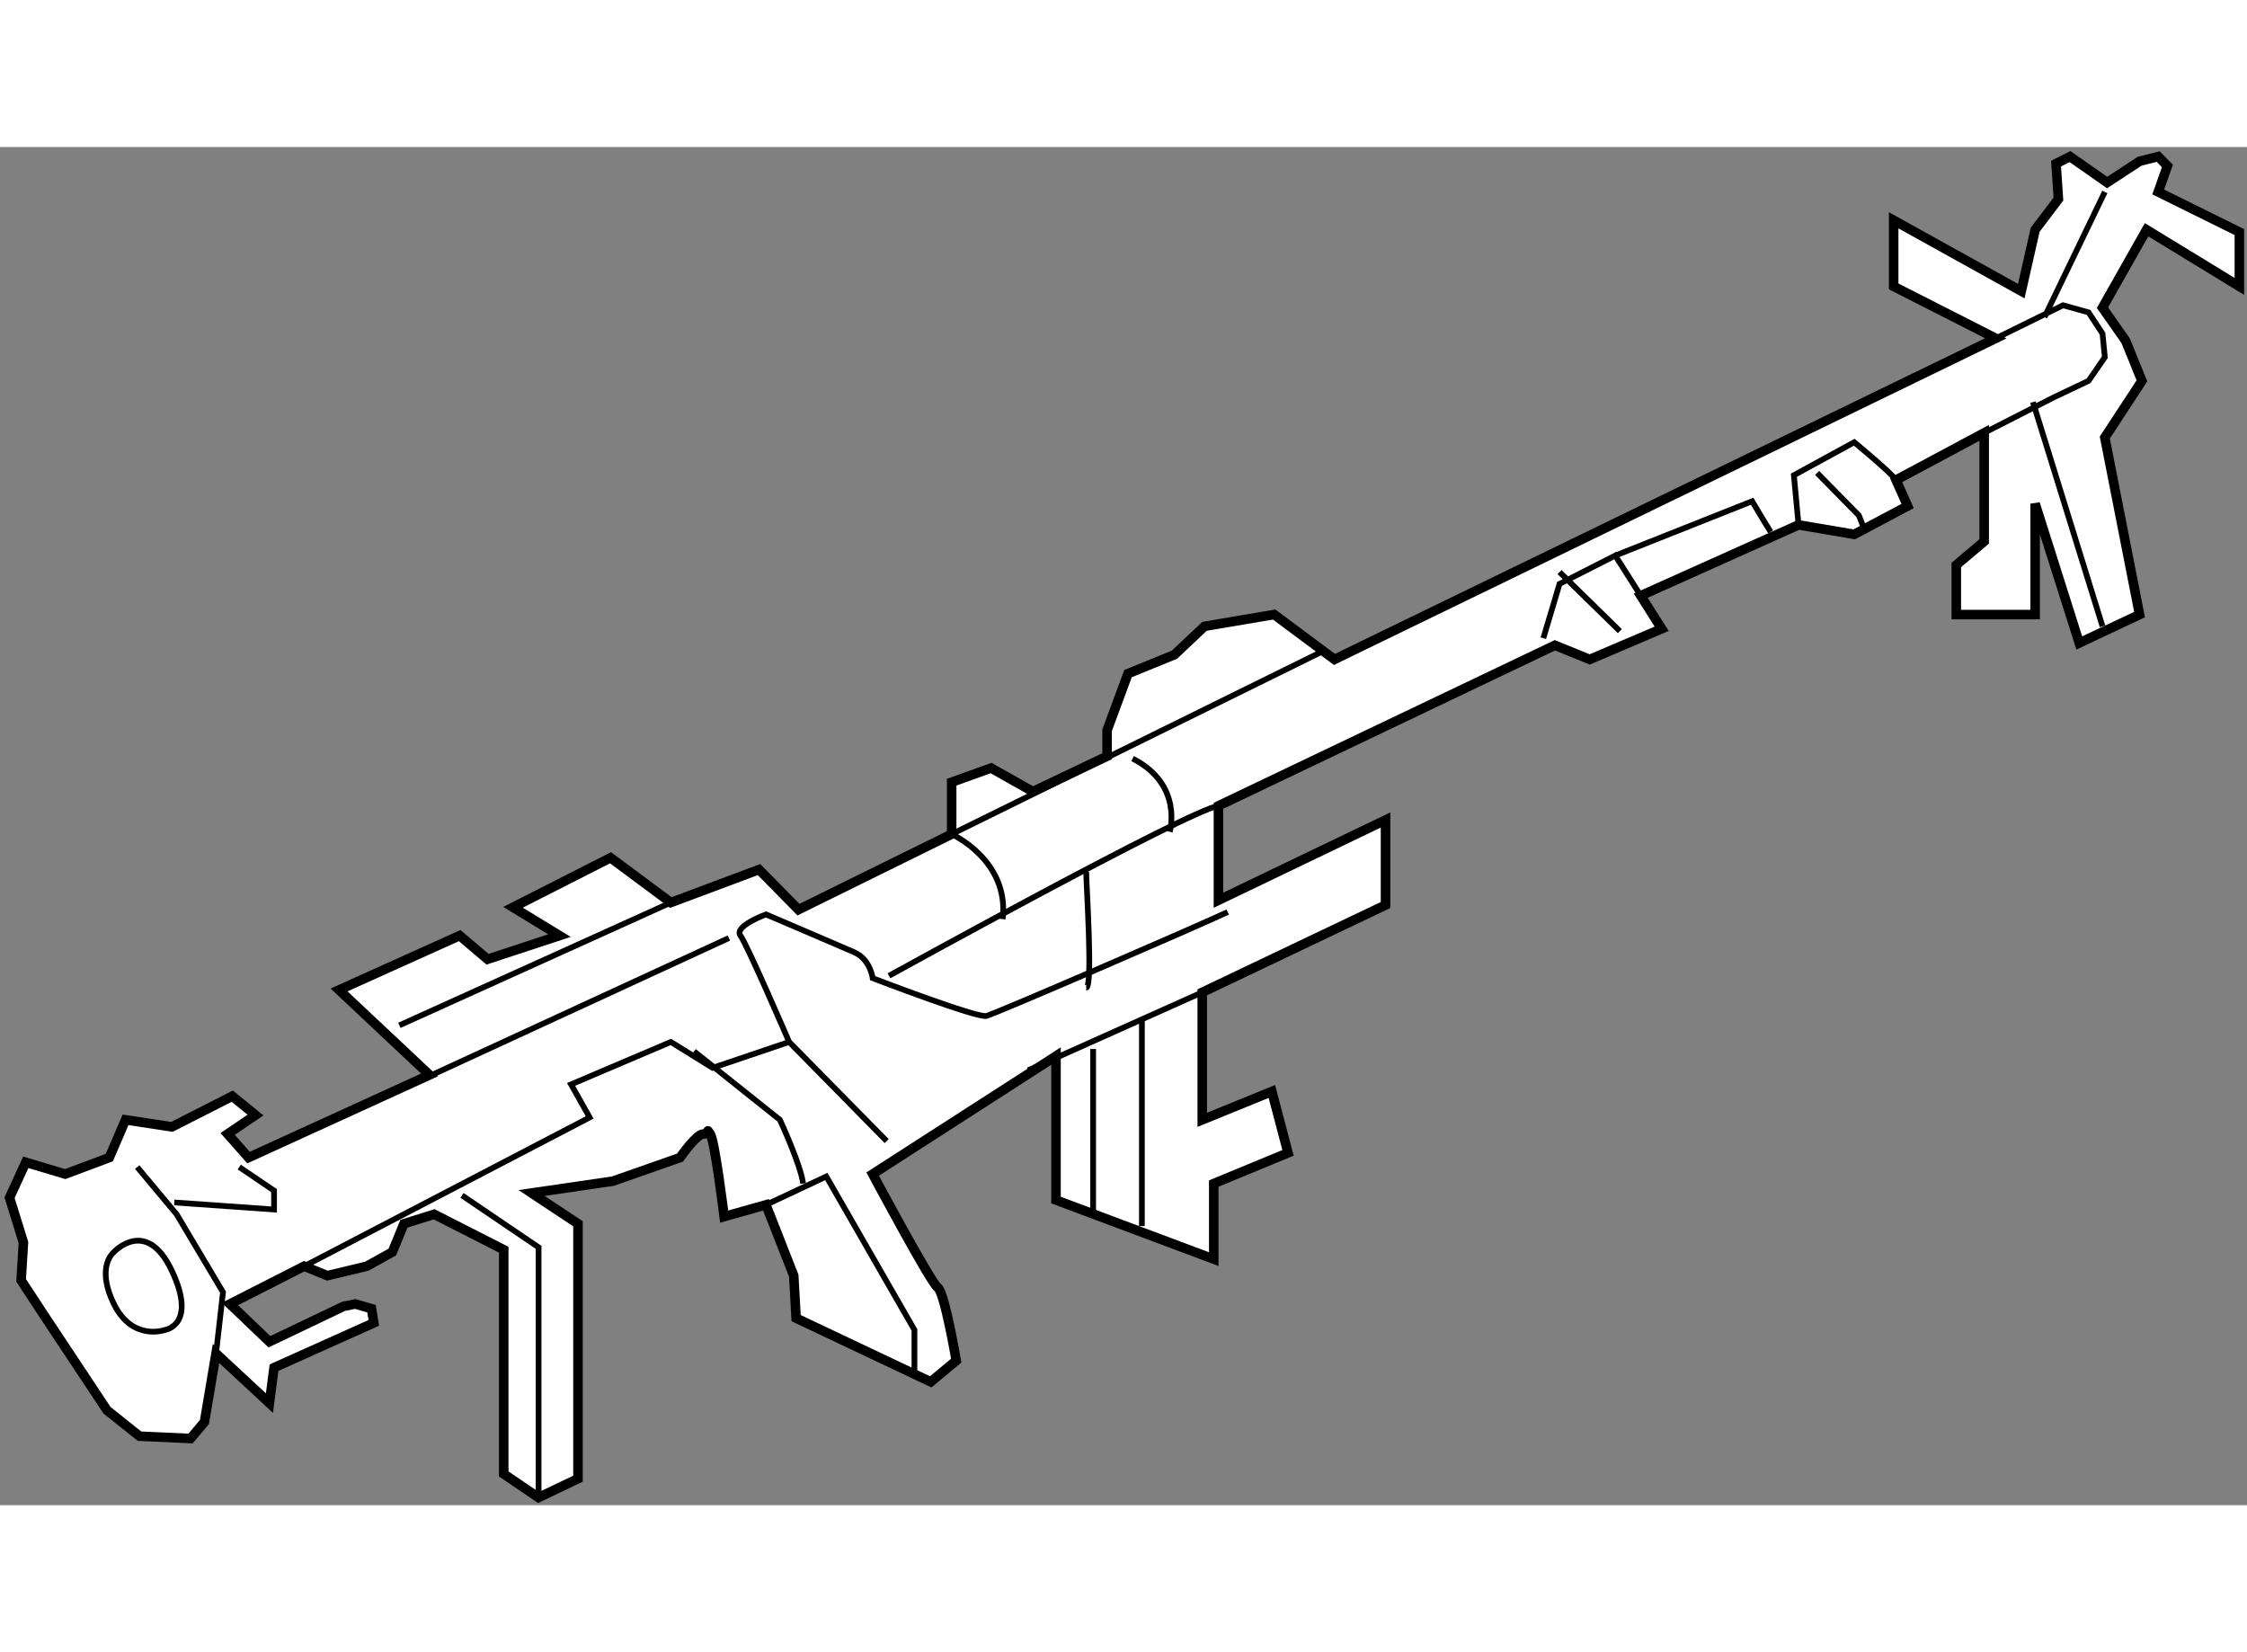
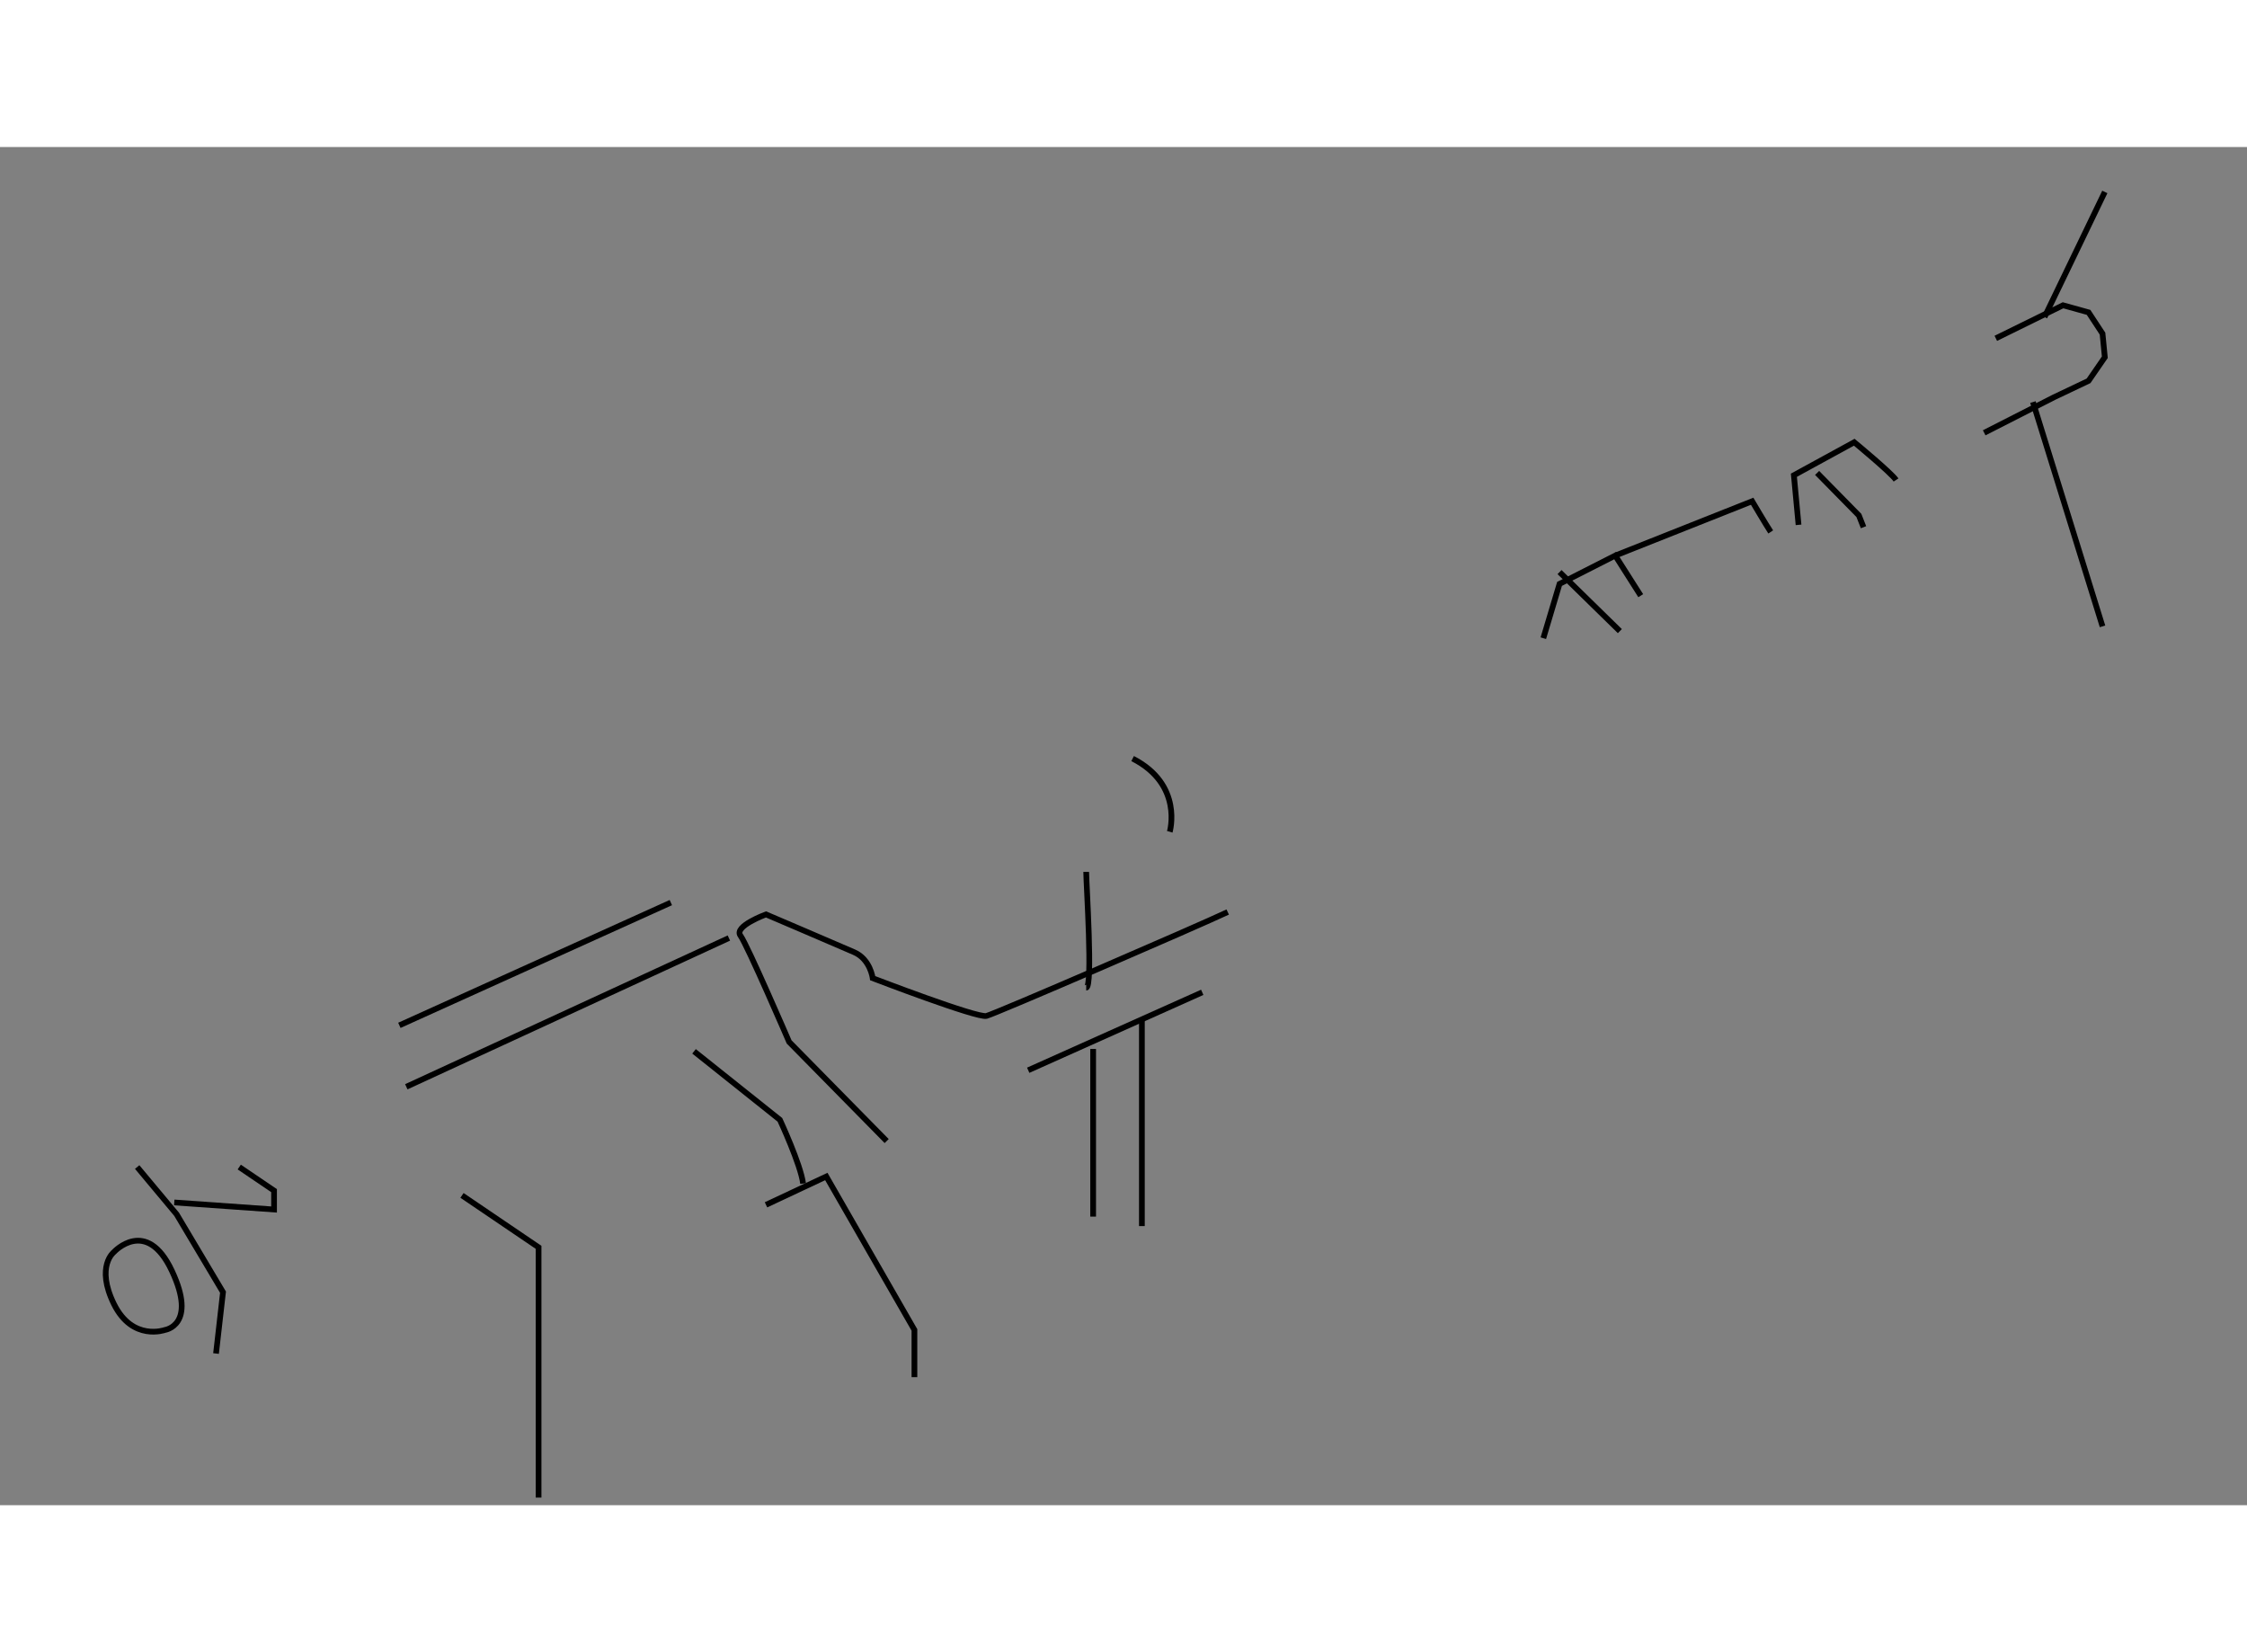
<svg xmlns="http://www.w3.org/2000/svg" version="1.1" x="0px" y="0px" width="244.8px" height="180px" viewBox="4.301 4.588 117.838 71.225" enable-background="new 0 0 244.8 180" xml:space="preserve">
  <rect x="4.301" y="4.588" width="117.838" height="71.225" fill="#808080" stroke="none" />
  <g>
-     <path fill="#FFFFFF" stroke="#000000" stroke-width="0.5" d="M116.872,8.926l4.867,2.971V9.048l-4.257-2.104l0.484-1.362    l-0.484-0.494l-0.976,0.247l-1.702,1.115l-1.946-1.362l-0.733,0.371l0.124,1.857l-1.219,1.61l-0.728,3.218l-6.693-3.715v3.468    l5.356,2.724L74.283,31.459l-3.163-2.354l-3.651,0.619l-1.58,1.489l-2.433,0.991l-1.097,2.969v1.363l-3.894,1.854l-2.19-1.235    l-2.067,0.743v2.725l-8.034,3.959l-2.068-2.103l-4.624,1.731l-3.163-2.35l-5.113,2.599l2.434,1.484l-3.771,1.24l-1.462-1.24    l-6.325,2.85l4.744,4.457l-9.49,4.334l-1.096-1.238l1.459-0.991l-1.217-0.991l-3.166,1.61l-2.431-0.371l-0.852,1.981l-2.313,0.865    l-2.067-0.618l-0.852,1.856l0.729,2.353l-0.122,1.981l1.217,1.857l3.286,4.955l1.705,1.361l2.676,0.122l0.73-0.865l0.607-3.592    l2.801,2.601l0.242-1.859l5.232-2.35l-0.121-0.743l-0.853-0.247l-0.61,0.124l-3.892,1.856l-2.069-1.979l3.894-1.982l1.214,0.496    l2.072-0.496l1.336-0.743l0.61-1.484l1.583-0.496l3.649,1.858v11.76l1.825,1.238l2.069-0.99v-13.37l-2.433-1.611l4.26-0.621    l3.527-1.237c0,0,0.853-1.238,1.217-1.238c0.366,0,0.123-0.372,0.366,0c0.244,0.371,0.729,4.333,0.729,4.333l2.192-0.618    l1.457,3.714l0.125,2.229l7.059,3.341l1.337-1.113c0,0-0.608-3.59-0.973-3.838c-0.364-0.247-3.409-5.945-3.409-5.945l9.615-6.19    v7.552l8.273,3.097v-3.962l3.895-1.609L71,54.117l-3.65,1.487v-6.686l9.611-4.578v-4.46L68.2,44.088v-4.952l17.644-8.419    l1.825,0.743l3.774-1.608l-1.098-1.735l8.275-3.713l2.921,0.496l2.801-1.487l-0.608-1.362l4.622-2.474v5.693l-1.463,1.238v2.599    h4.136v-5.816l2.314,7.305l3.162-1.488l-1.824-9.285l1.948-2.972l-0.854-2.103l-1.216-1.735L116.872,8.926z" />
    <polyline fill="none" stroke="#000000" stroke-width="0.3" points="108.966,14.621 112.491,12.887 113.83,13.259 114.562,14.374     114.683,15.612 113.83,16.849 112.008,17.715 108.357,19.575   " />
    <line fill="none" stroke="#000000" stroke-width="0.3" x1="114.562" y1="29.725" x2="110.913" y2="17.963" />
    <line fill="none" stroke="#000000" stroke-width="0.3" x1="114.683" y1="6.943" x2="111.52" y2="13.506" />
    <path fill="none" stroke="#000000" stroke-width="0.3" d="M103.735,22.049c-0.246-0.371-2.193-1.98-2.193-1.98l-3.165,1.731    l0.244,2.602" />
    <polyline fill="none" stroke="#000000" stroke-width="0.3" points="102.029,24.526 101.785,23.908 99.595,21.679   " />
    <polyline fill="none" stroke="#000000" stroke-width="0.3" points="90.345,28.116 89.008,26.013 86.087,27.498 85.237,30.346       " />
    <line fill="none" stroke="#000000" stroke-width="0.3" x1="89.25" y1="29.975" x2="86.087" y2="26.879" />
    <path fill="none" stroke="#000000" stroke-width="0.3" d="M97.162,24.773c-0.244-0.371-0.974-1.609-0.974-1.609l-7.18,2.849" />
-     <line fill="none" stroke="#000000" stroke-width="0.3" x1="73.554" y1="31.088" x2="52.451" y2="41.489" />
-     <path fill="none" stroke="#000000" stroke-width="0.3" d="M68.2,39.136c-1.582,0.249-17.28,8.914-17.28,8.914" />
    <path fill="none" stroke="#000000" stroke-width="0.3" d="M68.685,44.706c-1.581,0.746-12.168,5.326-12.653,5.45    c-0.488,0.125-5.965-1.981-5.965-1.981s-0.12-0.991-0.973-1.362c-0.85-0.372-4.622-1.982-4.622-1.982s-1.703,0.621-1.339,1.113    c0.364,0.497,2.553,5.576,2.553,5.576l5.114,5.197" />
    <path fill="none" stroke="#000000" stroke-width="0.3" d="M67.349,48.917c-9.126,4.087-9.126,4.087-9.126,4.087" />
    <polyline fill="none" stroke="#000000" stroke-width="0.3" points="52.256,69.099 52.256,66.622 47.635,58.576 44.472,60.061       " />
-     <polyline fill="none" stroke="#000000" stroke-width="0.3" points="45.686,51.52 41.672,52.878 39.481,51.52 34.249,53.746     35.224,55.479 20.256,63.279   " />
    <path fill="none" stroke="#000000" stroke-width="0.3" d="M46.417,58.946c-0.122-0.99-1.217-3.343-1.217-3.343l-4.502-3.591" />
    <line fill="none" stroke="#000000" stroke-width="0.3" x1="42.525" y1="46.07" x2="25.609" y2="53.87" />
    <polyline fill="none" stroke="#000000" stroke-width="0.3" points="15.63,67.86 15.996,64.643 13.563,60.557 11.495,58.08   " />
    <polyline fill="none" stroke="#000000" stroke-width="0.3" points="16.848,58.08 18.673,59.317 18.673,60.307 13.44,59.937   " />
    <line fill="none" stroke="#000000" stroke-width="0.3" x1="64.184" y1="50.403" x2="64.184" y2="61.176" />
    <line fill="none" stroke="#000000" stroke-width="0.3" x1="61.628" y1="51.887" x2="61.628" y2="60.679" />
    <path fill="none" stroke="#000000" stroke-width="0.3" d="M61.264,42.603c0,0.619,0.364,6.069,0,6.069" />
    <path fill="none" stroke="#000000" stroke-width="0.3" d="M65.646,40.498c0,0,0.729-2.476-1.948-3.839" />
-     <path fill="none" stroke="#000000" stroke-width="0.3" d="M54.207,40.624c0,0,3.041,1.359,2.677,4.455" />
    <line fill="none" stroke="#000000" stroke-width="0.3" x1="39.481" y1="44.211" x2="25.245" y2="50.649" />
    <polyline fill="none" stroke="#000000" stroke-width="0.3" points="32.545,75.413 32.545,62.29 28.529,59.567   " />
    <path fill="none" stroke="#000000" stroke-width="0.3" d="M10.276,62.537c0,0,1.705-1.857,3.041,0.99    c1.339,2.847-0.364,3.096-0.364,3.096s-1.703,0.619-2.677-1.36C9.302,63.279,10.276,62.537,10.276,62.537z" />
  </g>
</svg>